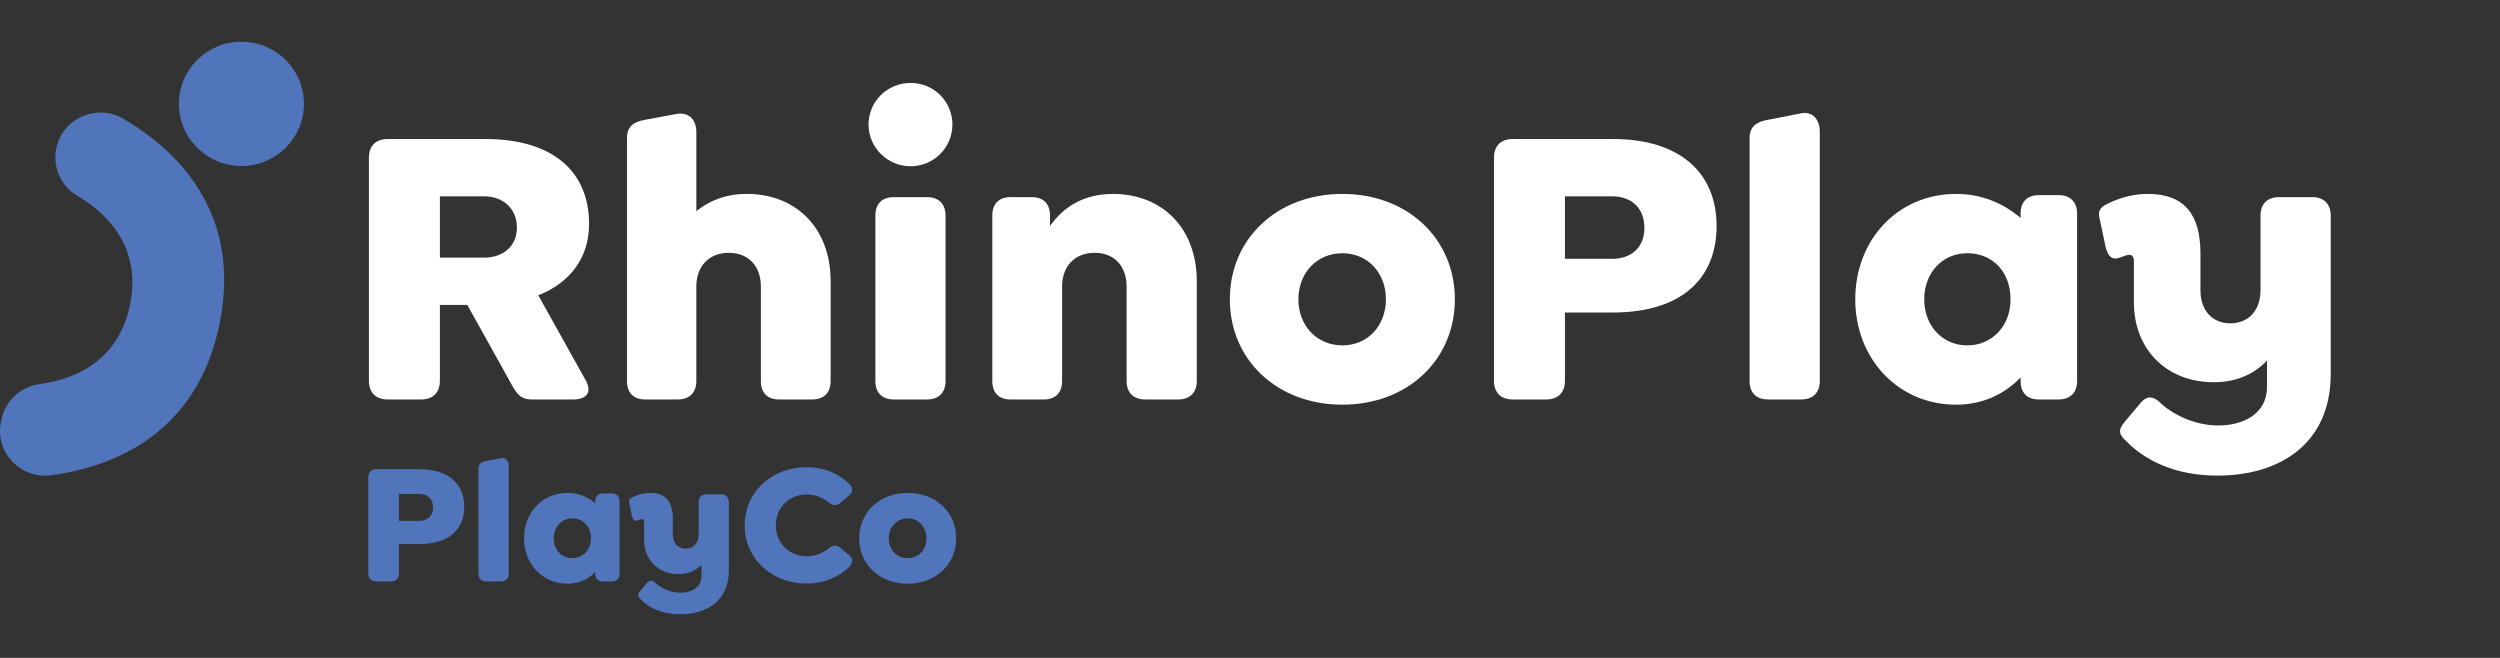
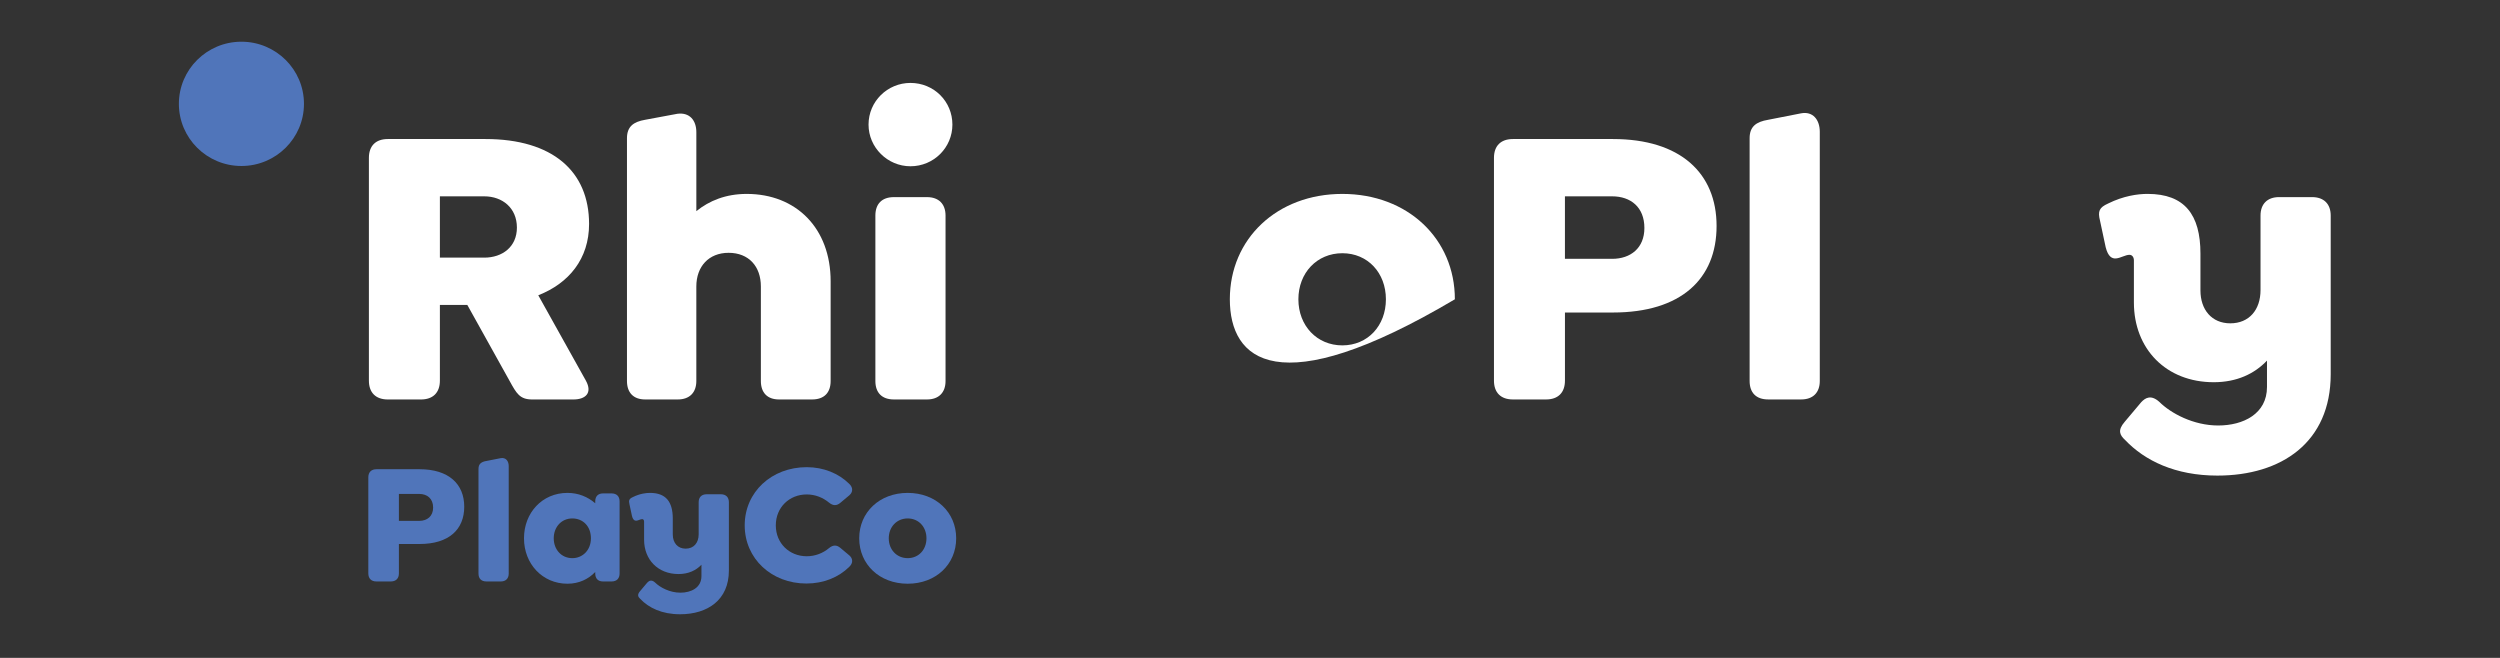
<svg xmlns="http://www.w3.org/2000/svg" width="152" height="40" viewBox="0 0 152 40" fill="none">
  <rect x="0" y="0" width="152" height="40" fill="#333333" stroke="none" />
  <path d="M14.678 10.092C16.778 10.092 18.481 8.4 18.481 6.314C18.481 4.228 16.778 2.536 14.678 2.536C12.578 2.536 10.876 4.228 10.876 6.314C10.876 8.4 12.578 10.092 14.678 10.092Z" fill="#5075BA" />
-   <path d="M0.055 25.657L0.084 25.514C0.316 24.368 1.258 23.505 2.423 23.348C4.365 23.087 7.187 22.081 7.908 18.517C8.632 14.942 6.409 12.914 4.72 11.919C3.713 11.326 3.188 10.171 3.418 9.032C3.79 7.193 5.875 6.27 7.501 7.221C10.678 9.079 14.732 12.854 13.354 19.665C11.976 26.475 6.769 28.401 3.117 28.895C1.247 29.147 -0.317 27.495 0.055 25.657Z" fill="#5075BA" />
  <path d="M35.621 23.142C36.037 23.898 35.596 24.288 34.861 24.288H32.36C31.6 24.288 31.404 23.922 30.987 23.167L28.412 18.538H26.745V23.142C26.745 23.873 26.328 24.288 25.592 24.288H23.581C22.846 24.288 22.429 23.873 22.429 23.142V9.598C22.429 8.867 22.846 8.453 23.581 8.453H29.515C33.61 8.453 35.816 10.426 35.816 13.617C35.816 15.736 34.59 17.222 32.727 17.953L35.621 23.142ZM26.745 15.664H29.442C30.545 15.664 31.428 15.006 31.428 13.837C31.428 12.643 30.545 11.937 29.442 11.937H26.745V15.664Z" fill="white" />
  <path d="M50.503 17.101V23.166C50.503 23.873 50.11 24.287 49.375 24.287H47.364C46.653 24.287 46.261 23.873 46.261 23.166V17.417C46.261 16.199 45.526 15.371 44.299 15.371C43.097 15.371 42.337 16.199 42.337 17.417V23.166C42.337 23.873 41.921 24.287 41.21 24.287H39.224C38.513 24.287 38.12 23.873 38.12 23.166V8.404C38.12 7.697 38.513 7.405 39.224 7.283L41.185 6.918C41.921 6.821 42.338 7.308 42.338 8.039V12.838C43.122 12.204 44.128 11.79 45.403 11.79C48.394 11.79 50.503 13.861 50.503 17.101Z" fill="white" />
  <path d="M52.807 7.576C52.807 6.163 53.959 5.042 55.356 5.042C56.779 5.042 57.906 6.163 57.906 7.576C57.906 8.965 56.779 10.109 55.356 10.109C53.959 10.109 52.807 8.965 52.807 7.576ZM53.223 23.166V13.106C53.223 12.399 53.616 11.985 54.351 11.985H56.362C57.073 11.985 57.489 12.399 57.489 13.106V23.166C57.489 23.873 57.073 24.287 56.362 24.287H54.351C53.616 24.287 53.223 23.873 53.223 23.166Z" fill="white" />
-   <path d="M72.764 17.101V23.166C72.764 23.873 72.347 24.287 71.636 24.287H69.626C68.915 24.287 68.498 23.873 68.498 23.166V17.417C68.498 16.2 67.763 15.371 66.561 15.371C65.335 15.371 64.575 16.199 64.575 17.417V23.166C64.575 23.873 64.183 24.287 63.471 24.287H61.437C60.725 24.287 60.333 23.873 60.333 23.166V13.106C60.333 12.399 60.725 11.986 61.437 11.986H62.736C63.447 11.986 63.84 12.399 63.84 13.106V13.74C64.649 12.595 65.875 11.79 67.665 11.79C70.656 11.79 72.764 13.861 72.764 17.101Z" fill="white" />
-   <path d="M74.774 18.197C74.774 14.519 77.642 11.79 81.615 11.79C85.587 11.79 88.456 14.519 88.456 18.197C88.456 21.876 85.588 24.604 81.615 24.604C77.642 24.604 74.774 21.876 74.774 18.197ZM84.263 18.197C84.263 16.589 83.159 15.396 81.615 15.396C80.071 15.396 78.942 16.59 78.942 18.197C78.942 19.805 80.07 20.999 81.615 20.999C83.159 20.998 84.263 19.805 84.263 18.197Z" fill="white" />
+   <path d="M74.774 18.197C74.774 14.519 77.642 11.79 81.615 11.79C85.587 11.79 88.456 14.519 88.456 18.197C77.642 24.604 74.774 21.876 74.774 18.197ZM84.263 18.197C84.263 16.589 83.159 15.396 81.615 15.396C80.071 15.396 78.942 16.59 78.942 18.197C78.942 19.805 80.07 20.999 81.615 20.999C83.159 20.998 84.263 19.805 84.263 18.197Z" fill="white" />
  <path d="M90.833 23.142V9.598C90.833 8.867 91.25 8.453 91.986 8.453H98.067C102.161 8.453 104.368 10.523 104.368 13.739C104.368 16.955 102.21 19.001 98.067 19.001H95.149V23.142C95.149 23.873 94.733 24.287 93.997 24.287H91.986C91.25 24.287 90.833 23.873 90.833 23.142ZM98.017 15.737C99.145 15.737 99.979 15.079 99.979 13.861C99.979 12.594 99.145 11.937 98.017 11.937H95.148V15.737H98.017Z" fill="white" />
  <path d="M106.377 23.166V8.404C106.377 7.697 106.77 7.405 107.505 7.283L109.491 6.893C110.226 6.747 110.643 7.283 110.643 8.014V23.166C110.643 23.872 110.227 24.286 109.516 24.286H107.505C106.769 24.287 106.377 23.873 106.377 23.166Z" fill="white" />
-   <path d="M126.286 12.984V23.166C126.286 23.873 125.869 24.287 125.158 24.287H123.956C123.245 24.287 122.853 23.873 122.853 23.166V22.947C121.897 23.946 120.573 24.604 118.93 24.604C115.399 24.604 112.8 21.803 112.8 18.197C112.8 14.592 115.375 11.79 118.93 11.79C120.475 11.79 121.798 12.351 122.853 13.252V12.984C122.853 12.278 123.245 11.864 123.956 11.864H125.158C125.869 11.863 126.286 12.277 126.286 12.984ZM122.24 18.197C122.24 16.492 121.112 15.396 119.616 15.396C118.072 15.396 116.993 16.614 116.993 18.197C116.993 19.78 118.071 20.999 119.616 20.999C121.063 20.998 122.24 19.878 122.24 18.197Z" fill="white" />
  <path d="M141.707 13.106V22.753C141.707 26.894 138.715 28.916 134.817 28.916C132.267 28.916 130.403 28.014 129.202 26.747C128.883 26.455 128.736 26.163 129.178 25.651L130.183 24.457C130.452 24.165 130.796 23.994 131.286 24.433C131.997 25.139 133.37 25.87 134.866 25.87C136.387 25.87 137.833 25.164 137.833 23.532V21.924C137.073 22.728 135.994 23.239 134.596 23.239C131.703 23.239 129.741 21.217 129.741 18.392V15.834C129.741 15.615 129.619 15.493 129.472 15.493C129.227 15.493 128.932 15.688 128.663 15.712C128.417 15.737 128.172 15.615 128.025 15.03L127.682 13.422C127.534 12.837 127.633 12.618 128.172 12.374C129.104 11.912 129.962 11.789 130.575 11.789C132.83 11.789 133.787 13.056 133.787 15.419V17.66C133.787 18.829 134.473 19.658 135.601 19.658C136.754 19.658 137.44 18.83 137.44 17.636V13.105C137.44 12.398 137.857 11.984 138.568 11.984H140.578C141.29 11.986 141.707 12.399 141.707 13.106Z" fill="white" />
  <path d="M22.394 34.86V29.023C22.394 28.709 22.573 28.529 22.89 28.529H25.51C27.275 28.529 28.226 29.422 28.226 30.807C28.226 32.193 27.296 33.075 25.51 33.075H24.253V34.859C24.253 35.174 24.073 35.353 23.756 35.353H22.89C22.573 35.353 22.394 35.175 22.394 34.86ZM25.489 31.669C25.975 31.669 26.334 31.386 26.334 30.86C26.334 30.314 25.975 30.031 25.489 30.031H24.253V31.669H25.489Z" fill="#5075BA" />
  <path d="M29.092 34.87V28.509C29.092 28.205 29.261 28.079 29.578 28.026L30.433 27.858C30.75 27.795 30.93 28.026 30.93 28.341V34.87C30.93 35.175 30.751 35.353 30.444 35.353H29.578C29.261 35.353 29.092 35.175 29.092 34.87Z" fill="#5075BA" />
  <path d="M37.671 30.482V34.87C37.671 35.175 37.491 35.353 37.184 35.353H36.666C36.36 35.353 36.191 35.175 36.191 34.87V34.776C35.779 35.207 35.208 35.49 34.501 35.49C32.979 35.49 31.859 34.282 31.859 32.729C31.859 31.175 32.968 29.968 34.501 29.968C35.166 29.968 35.737 30.209 36.191 30.598V30.482C36.191 30.178 36.36 29.999 36.666 29.999H37.184C37.491 30 37.671 30.178 37.671 30.482ZM35.928 32.729C35.928 31.994 35.441 31.521 34.797 31.521C34.132 31.521 33.667 32.046 33.667 32.729C33.667 33.411 34.132 33.936 34.797 33.936C35.42 33.936 35.928 33.453 35.928 32.729Z" fill="#5075BA" />
  <path d="M44.316 30.535V34.691C44.316 36.476 43.027 37.347 41.347 37.347C40.249 37.347 39.446 36.959 38.928 36.413C38.791 36.288 38.727 36.162 38.917 35.941L39.351 35.426C39.467 35.3 39.615 35.227 39.827 35.416C40.133 35.72 40.725 36.035 41.369 36.035C42.024 36.035 42.648 35.731 42.648 35.028V34.335C42.321 34.681 41.855 34.902 41.253 34.902C40.006 34.902 39.161 34.031 39.161 32.813V31.71C39.161 31.616 39.108 31.563 39.045 31.563C38.939 31.563 38.812 31.647 38.696 31.658C38.591 31.668 38.485 31.616 38.422 31.364L38.274 30.671C38.211 30.419 38.253 30.324 38.485 30.22C38.886 30.02 39.257 29.968 39.52 29.968C40.492 29.968 40.905 30.514 40.905 31.532V32.497C40.905 33.002 41.2 33.358 41.687 33.358C42.183 33.358 42.479 33.002 42.479 32.487V30.534C42.479 30.23 42.658 30.051 42.965 30.051H43.831C44.136 30.052 44.316 30.231 44.316 30.535Z" fill="#5075BA" />
  <path d="M45.278 31.942C45.278 29.915 46.915 28.404 49.05 28.404C50.074 28.404 50.993 28.782 51.638 29.422C51.87 29.642 51.87 29.915 51.638 30.115L51.099 30.566C50.867 30.766 50.644 30.755 50.402 30.556C50.032 30.252 49.567 30.062 49.049 30.062C47.993 30.062 47.169 30.849 47.169 31.941C47.169 33.032 47.993 33.82 49.049 33.82C49.567 33.82 50.042 33.631 50.402 33.326C50.644 33.127 50.867 33.116 51.099 33.316L51.638 33.767C51.87 33.967 51.87 34.24 51.638 34.46C50.993 35.101 50.074 35.478 49.029 35.478C46.915 35.479 45.278 33.968 45.278 31.942Z" fill="#5075BA" />
  <path d="M52.24 32.729C52.24 31.144 53.477 29.968 55.188 29.968C56.9 29.968 58.136 31.143 58.136 32.729C58.136 34.314 56.9 35.49 55.188 35.49C53.476 35.49 52.24 34.314 52.24 32.729ZM56.329 32.729C56.329 32.036 55.853 31.521 55.188 31.521C54.522 31.521 54.037 32.036 54.037 32.729C54.037 33.422 54.523 33.936 55.188 33.936C55.853 33.936 56.329 33.422 56.329 32.729Z" fill="#5075BA" />
</svg>